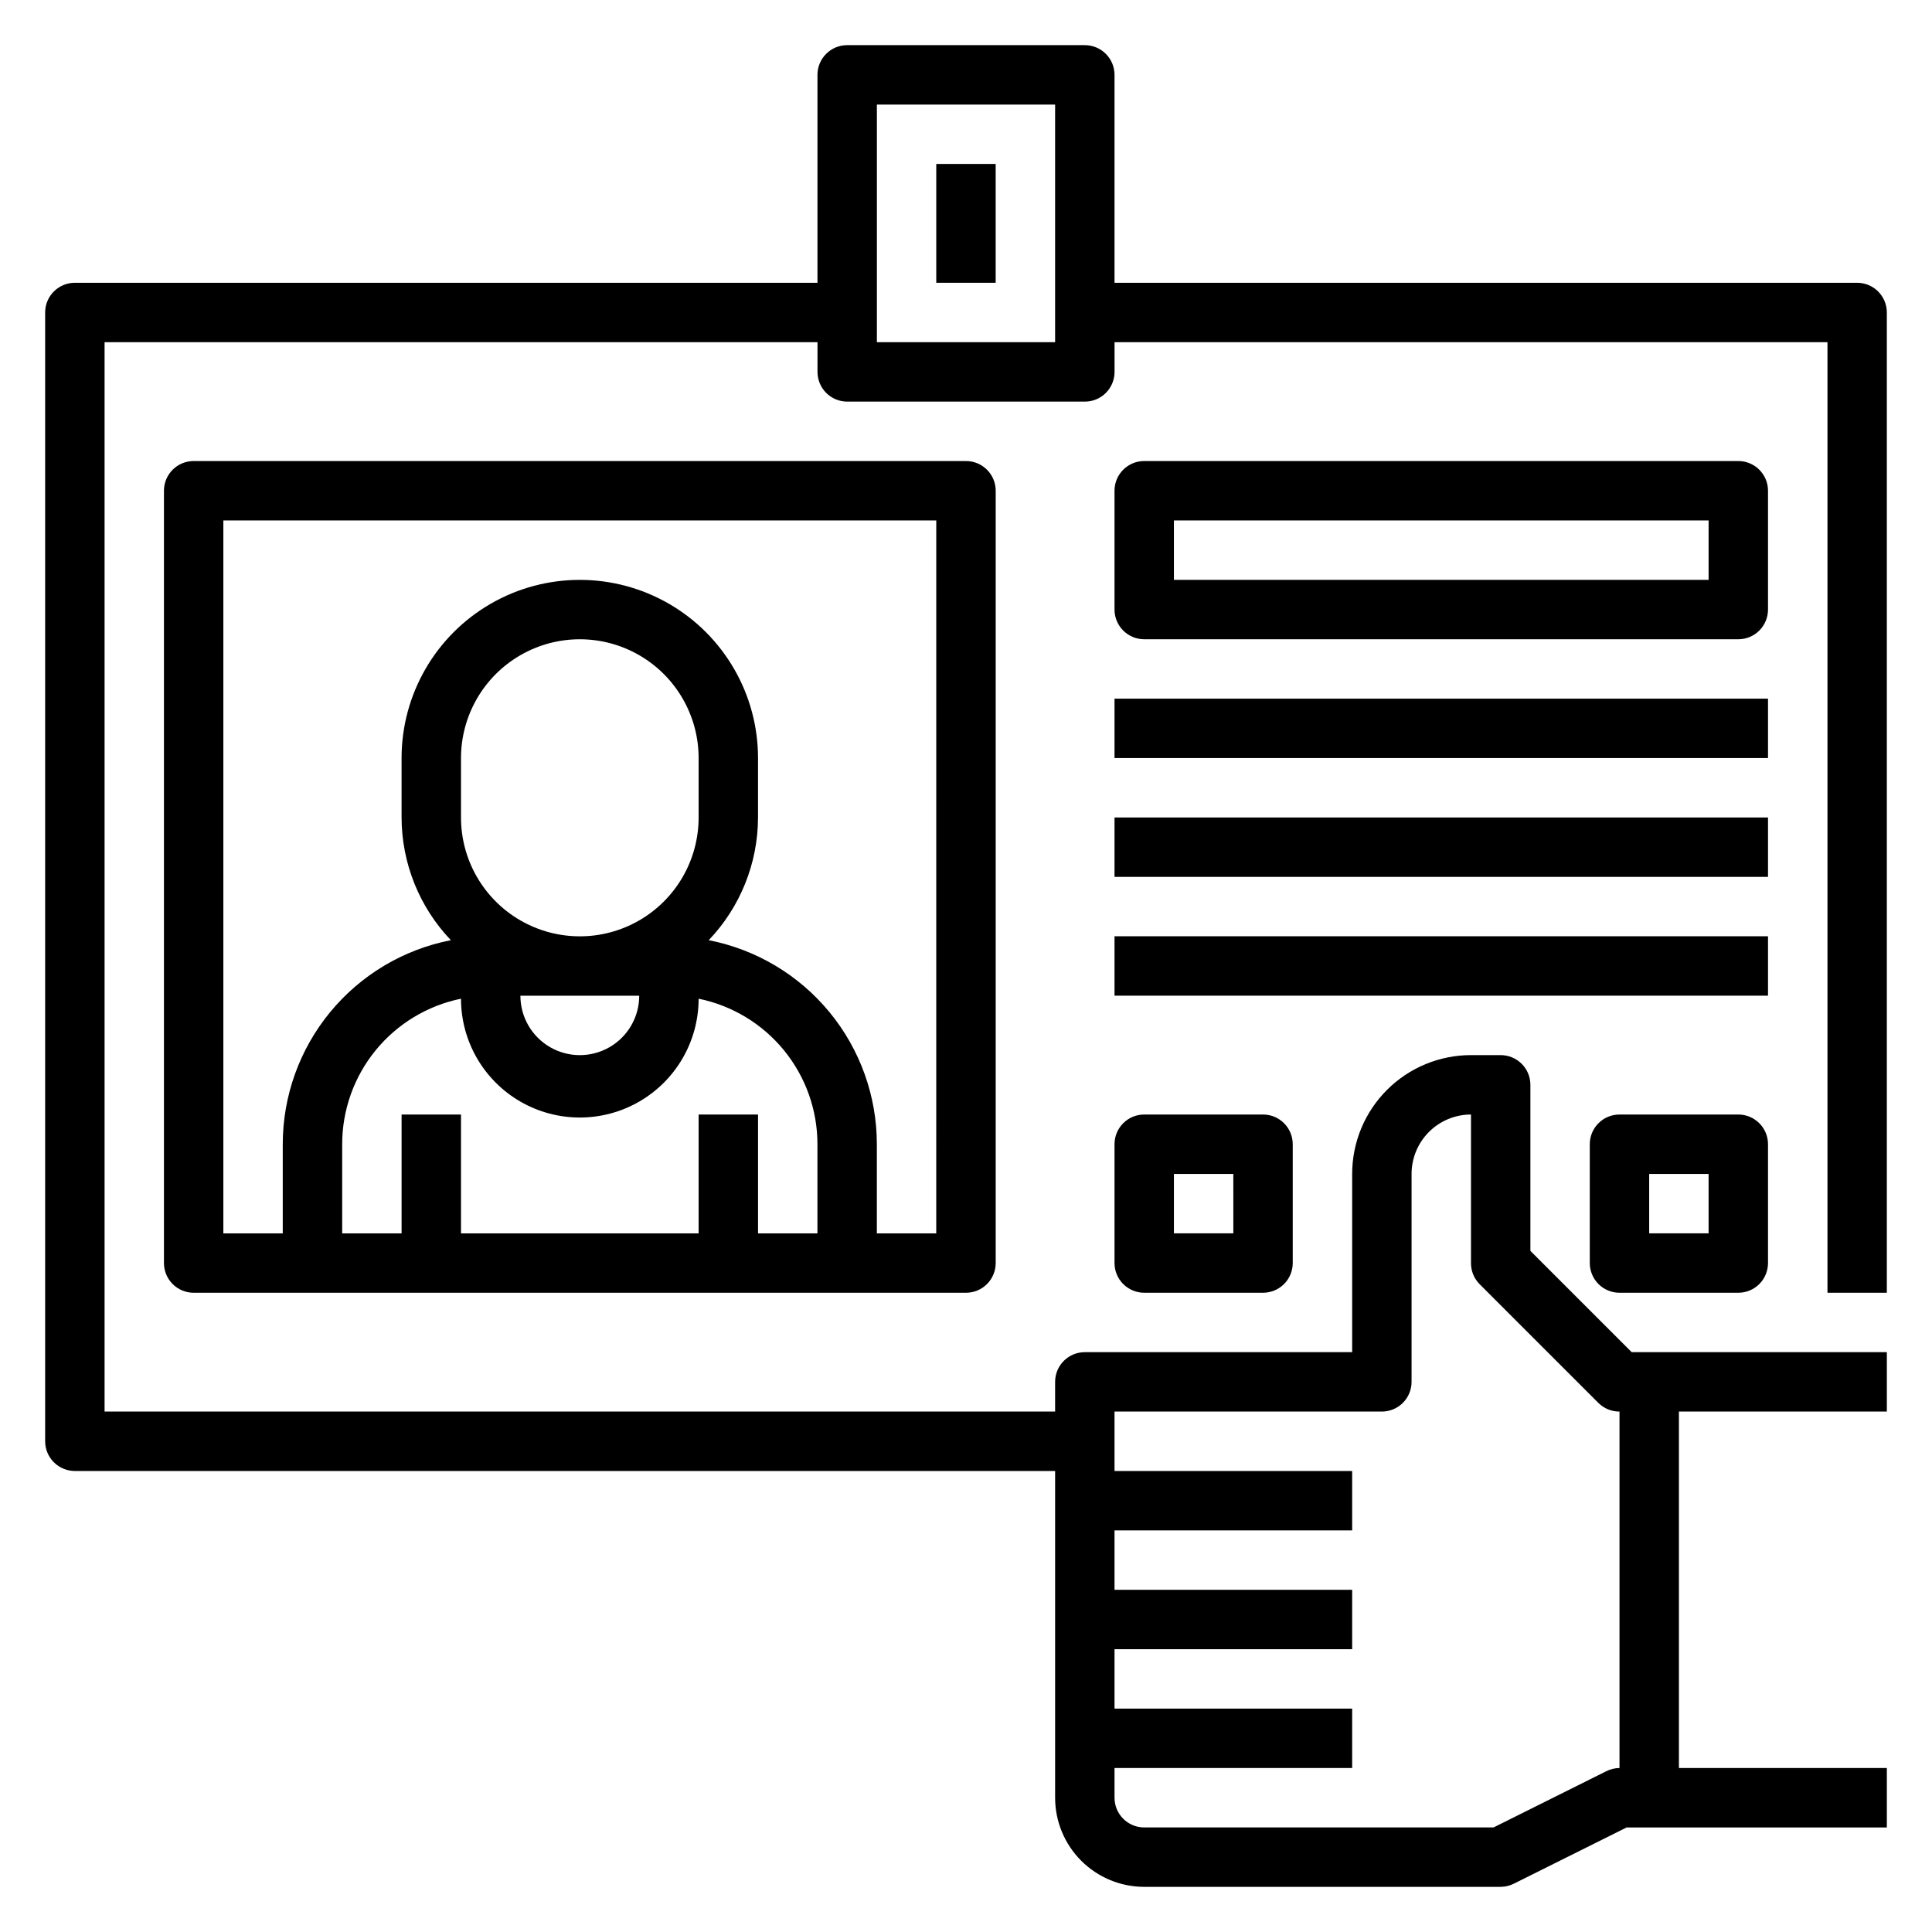
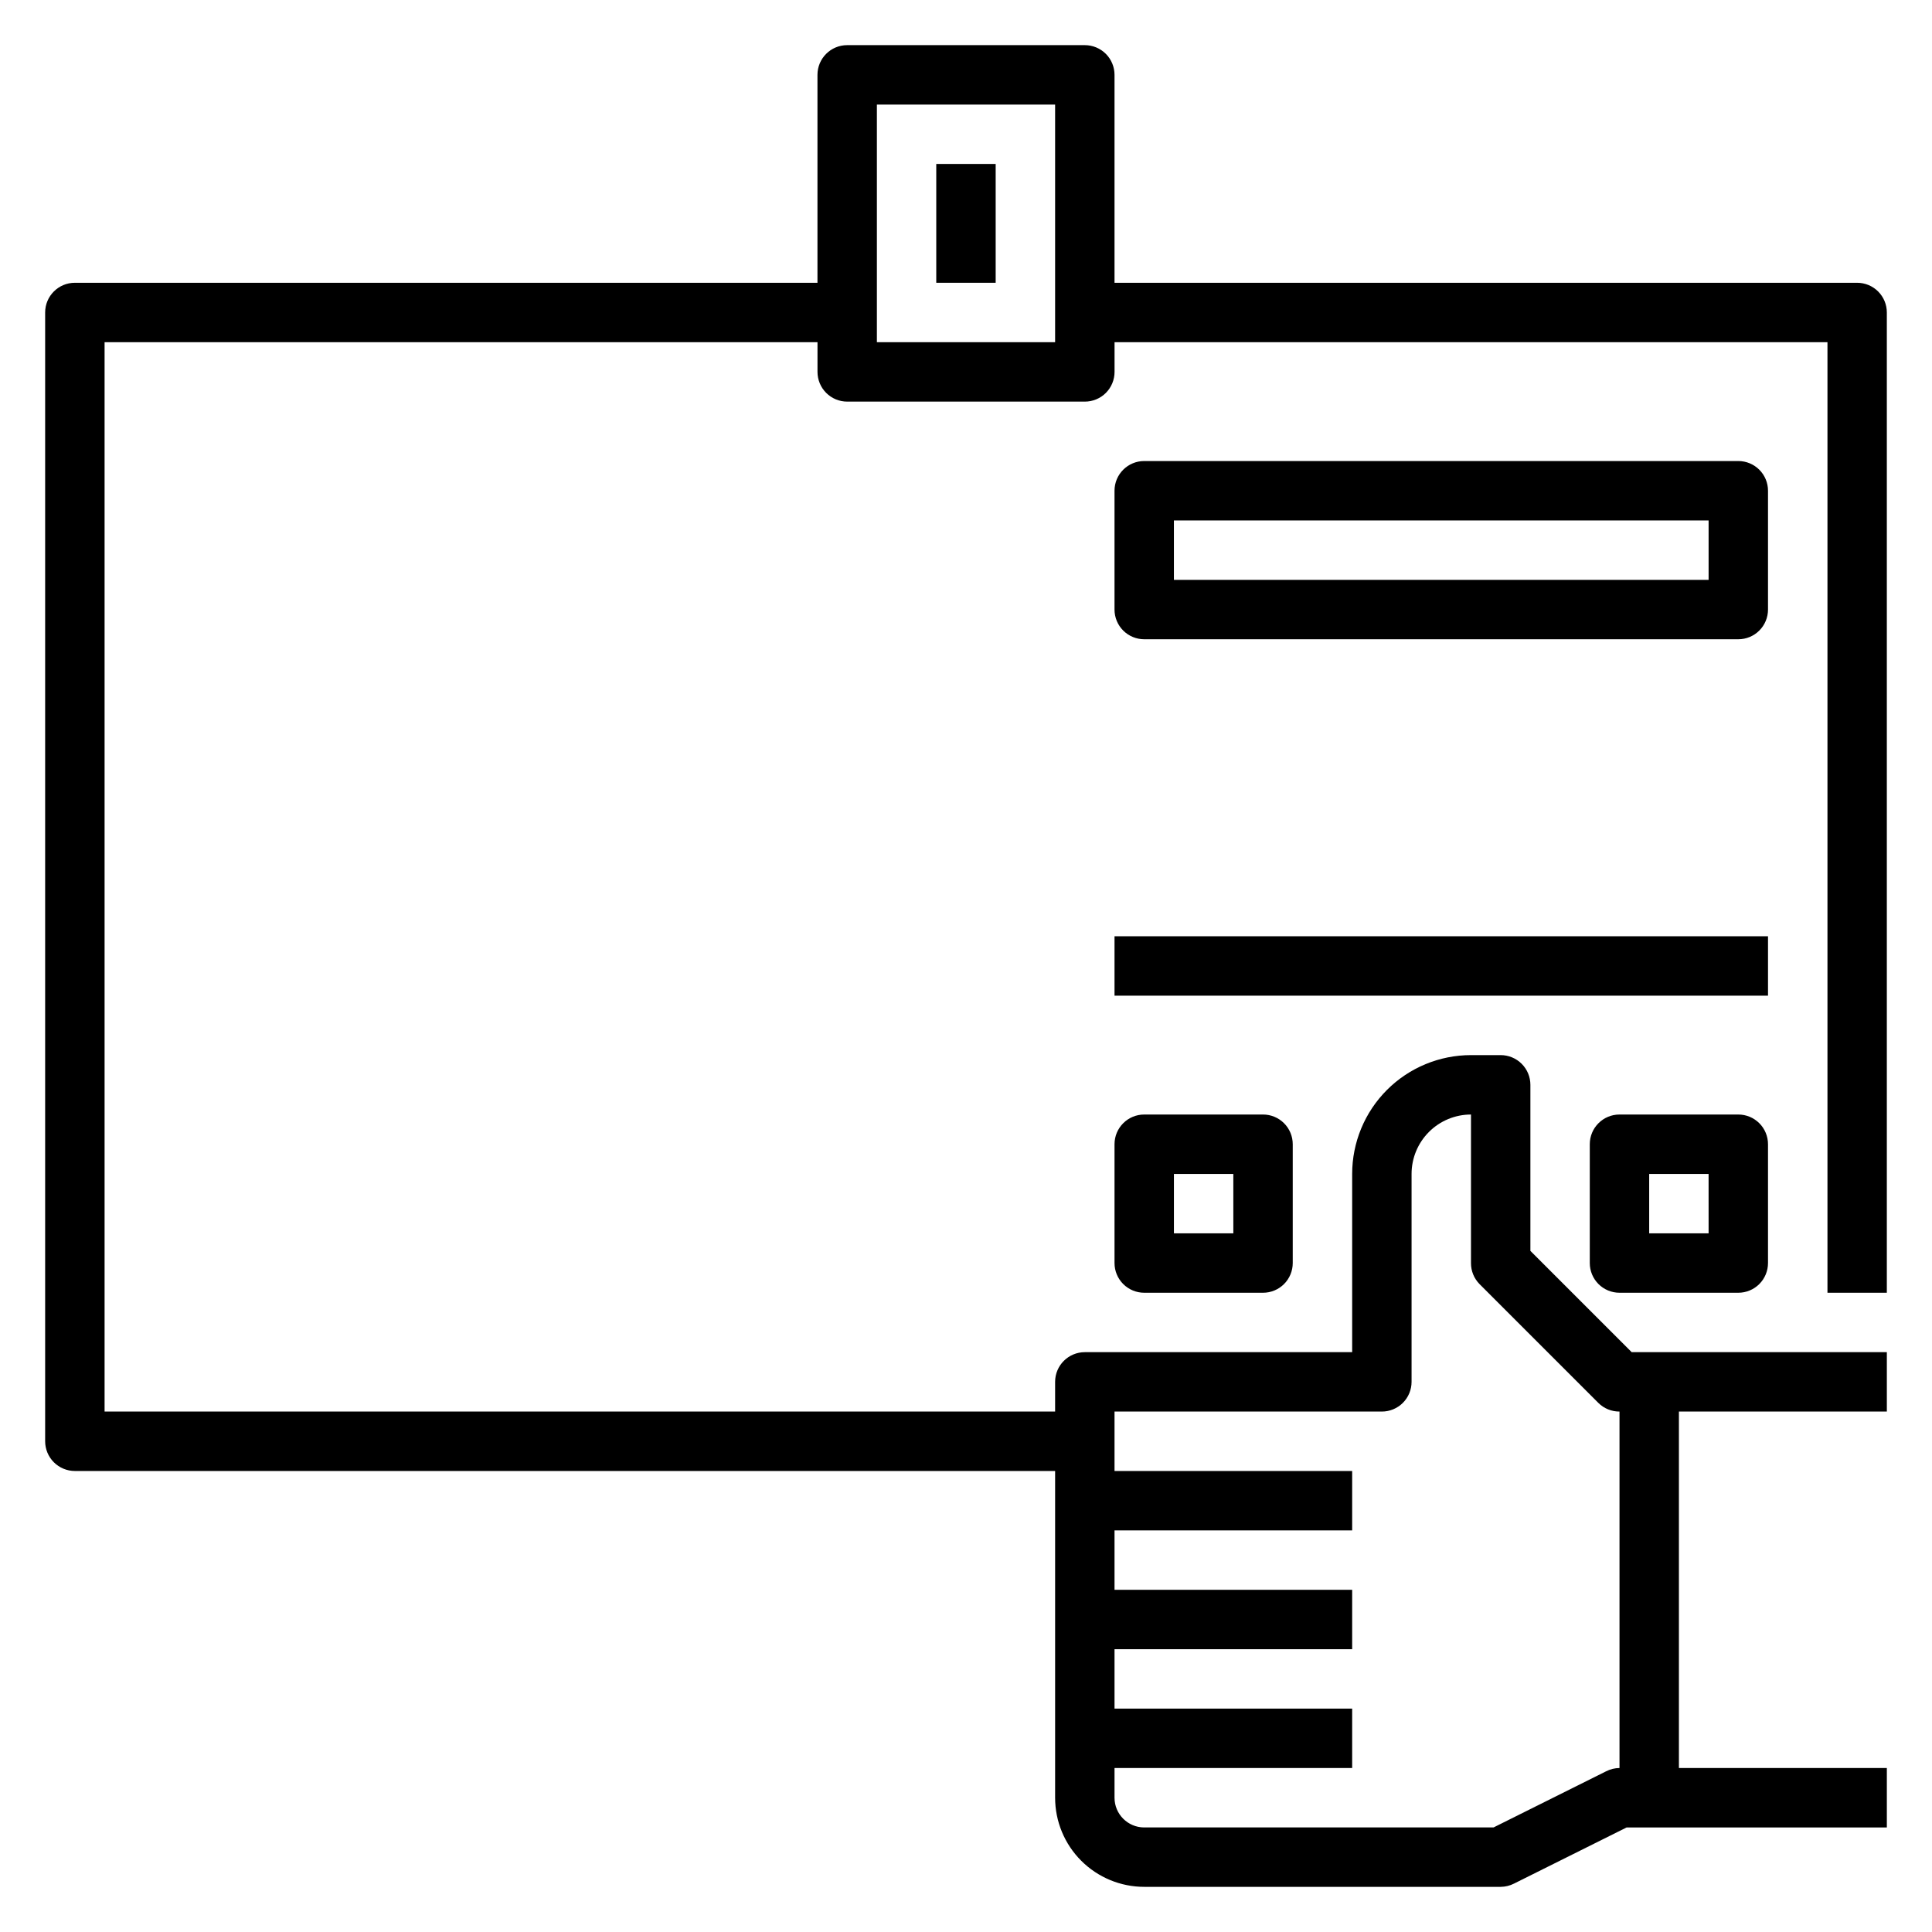
<svg xmlns="http://www.w3.org/2000/svg" fill="#000000" width="800px" height="800px" version="1.1" viewBox="144 144 512 512">
  <g>
    <path d="m644.03 486.59v-259.78c0-2.086-0.828-4.09-2.305-5.566-1.477-1.477-3.481-2.305-5.566-2.305h-196.8v-55.105c0-2.086-0.832-4.09-2.305-5.566-1.477-1.473-3.481-2.305-5.566-2.305h-62.977c-4.348 0-7.875 3.523-7.875 7.871v55.105h-196.8c-4.348 0-7.871 3.523-7.871 7.871v299.14c0 2.09 0.832 4.09 2.305 5.566 1.477 1.477 3.481 2.309 5.566 2.309h259.78v86.59c0 6.266 2.488 12.27 6.918 16.699 4.43 4.43 10.438 6.918 16.699 6.918h94.465c1.23-0.008 2.445-0.305 3.543-0.867l29.836-14.875h68.957v-15.746h-55.105v-94.465h55.105v-15.742h-67.621l-26.844-26.844v-44.004c0-2.09-0.828-4.09-2.305-5.566-1.477-1.477-3.481-2.309-5.566-2.309h-7.871c-8.352 0-16.363 3.32-22.266 9.223-5.906 5.906-9.223 13.914-9.223 22.266v47.23l-70.848 0.004c-4.348 0-7.875 3.523-7.875 7.871v7.871h-251.9v-283.39h188.93v7.871c0 2.086 0.832 4.09 2.309 5.566 1.477 1.477 3.477 2.305 5.566 2.305h62.977c2.086 0 4.09-0.828 5.566-2.305 1.473-1.477 2.305-3.481 2.305-5.566v-7.871h188.93v251.9zm-204.67 31.488h70.848c2.086 0 4.09-0.828 5.566-2.305 1.477-1.477 2.305-3.481 2.305-5.566v-55.105c0-4.176 1.66-8.18 4.613-11.133s6.957-4.609 11.133-4.609v39.359c-0.012 2.094 0.809 4.106 2.281 5.59l31.488 31.488c1.484 1.473 3.496 2.293 5.59 2.281v94.465c-1.234 0.008-2.445 0.305-3.543 0.867l-29.836 14.879h-92.574c-4.348 0-7.871-3.527-7.871-7.875v-7.871h62.977v-15.742h-62.977v-15.746h62.977v-15.742h-62.977v-15.746h62.977v-15.742h-62.977zm-15.746-283.39h-47.23v-62.977h47.23z" />
-     <path d="m195.32 266.18c-4.348 0-7.871 3.523-7.871 7.871v204.67c0 2.086 0.832 4.09 2.305 5.566 1.477 1.477 3.481 2.305 5.566 2.305h204.68c2.086 0 4.09-0.828 5.566-2.305 1.477-1.477 2.305-3.481 2.305-5.566v-204.67c0-2.09-0.828-4.09-2.305-5.566-1.477-1.477-3.481-2.305-5.566-2.305zm118.08 141.7c0 5.625-3 10.82-7.871 13.633s-10.875 2.812-15.746 0c-4.871-2.812-7.871-8.008-7.871-13.633zm15.742-47.23v-0.004c0 11.25-6 21.645-15.742 27.27s-21.746 5.625-31.488 0c-9.742-5.625-15.742-16.02-15.742-27.27v-15.742c0-11.25 6-21.645 15.742-27.27 9.742-5.625 21.746-5.625 31.488 0s15.742 16.02 15.742 27.27zm-62.977 48.02 0.004-0.004c0 11.25 6 21.645 15.742 27.27 9.742 5.625 21.746 5.625 31.488 0s15.742-16.02 15.742-27.27c8.891 1.816 16.883 6.648 22.621 13.676 5.738 7.027 8.871 15.824 8.867 24.898v23.617h-15.742v-31.488h-15.746v31.488h-62.973v-31.488h-15.746v31.488h-15.742v-23.617c-0.004-9.074 3.129-17.871 8.867-24.898 5.738-7.027 13.73-11.859 22.621-13.676zm125.95 62.188h-15.742v-23.617c0-12.781-4.445-25.168-12.574-35.035-8.129-9.867-19.434-16.598-31.98-19.047 8.363-8.758 13.039-20.398 13.066-32.512v-15.742c0-16.875-9.004-32.469-23.617-40.906-14.613-8.434-32.617-8.434-47.23 0-14.613 8.438-23.617 24.031-23.617 40.906v15.742c0.027 12.113 4.703 23.754 13.066 32.512-12.547 2.449-23.852 9.18-31.98 19.047-8.129 9.867-12.574 22.254-12.574 35.035v23.617h-15.742v-188.93h188.93z" />
    <path d="m612.54 274.05c0-2.09-0.828-4.09-2.305-5.566-1.477-1.477-3.481-2.305-5.566-2.305h-157.44c-4.348 0-7.871 3.523-7.871 7.871v31.488c0 2.086 0.828 4.09 2.305 5.566 1.477 1.477 3.481 2.305 5.566 2.305h157.44c2.086 0 4.09-0.828 5.566-2.305 1.477-1.477 2.305-3.481 2.305-5.566zm-15.742 23.617h-141.7v-15.746h141.7z" />
    <path d="m447.23 439.36c-4.348 0-7.871 3.523-7.871 7.871v31.488c0 2.086 0.828 4.09 2.305 5.566 1.477 1.477 3.481 2.305 5.566 2.305h31.488c2.086 0 4.09-0.828 5.566-2.305 1.477-1.477 2.305-3.481 2.305-5.566v-31.488c0-2.086-0.828-4.09-2.305-5.566-1.477-1.477-3.481-2.305-5.566-2.305zm23.617 31.488h-15.746v-15.746h15.742z" />
    <path d="m573.18 439.36c-4.348 0-7.871 3.523-7.871 7.871v31.488c0 2.086 0.828 4.09 2.305 5.566 1.477 1.477 3.477 2.305 5.566 2.305h31.488c2.086 0 4.09-0.828 5.566-2.305 1.477-1.477 2.305-3.481 2.305-5.566v-31.488c0-2.086-0.828-4.09-2.305-5.566-1.477-1.477-3.481-2.305-5.566-2.305zm23.617 31.488h-15.746v-15.746h15.742z" />
-     <path d="m439.36 329.15h173.18v15.742h-173.18z" />
-     <path d="m439.36 360.64h173.18v15.742h-173.18z" />
    <path d="m439.36 392.12h173.18v15.742h-173.18z" />
    <path d="m392.12 187.45h15.742v31.488h-15.742z" />
  </g>
</svg>